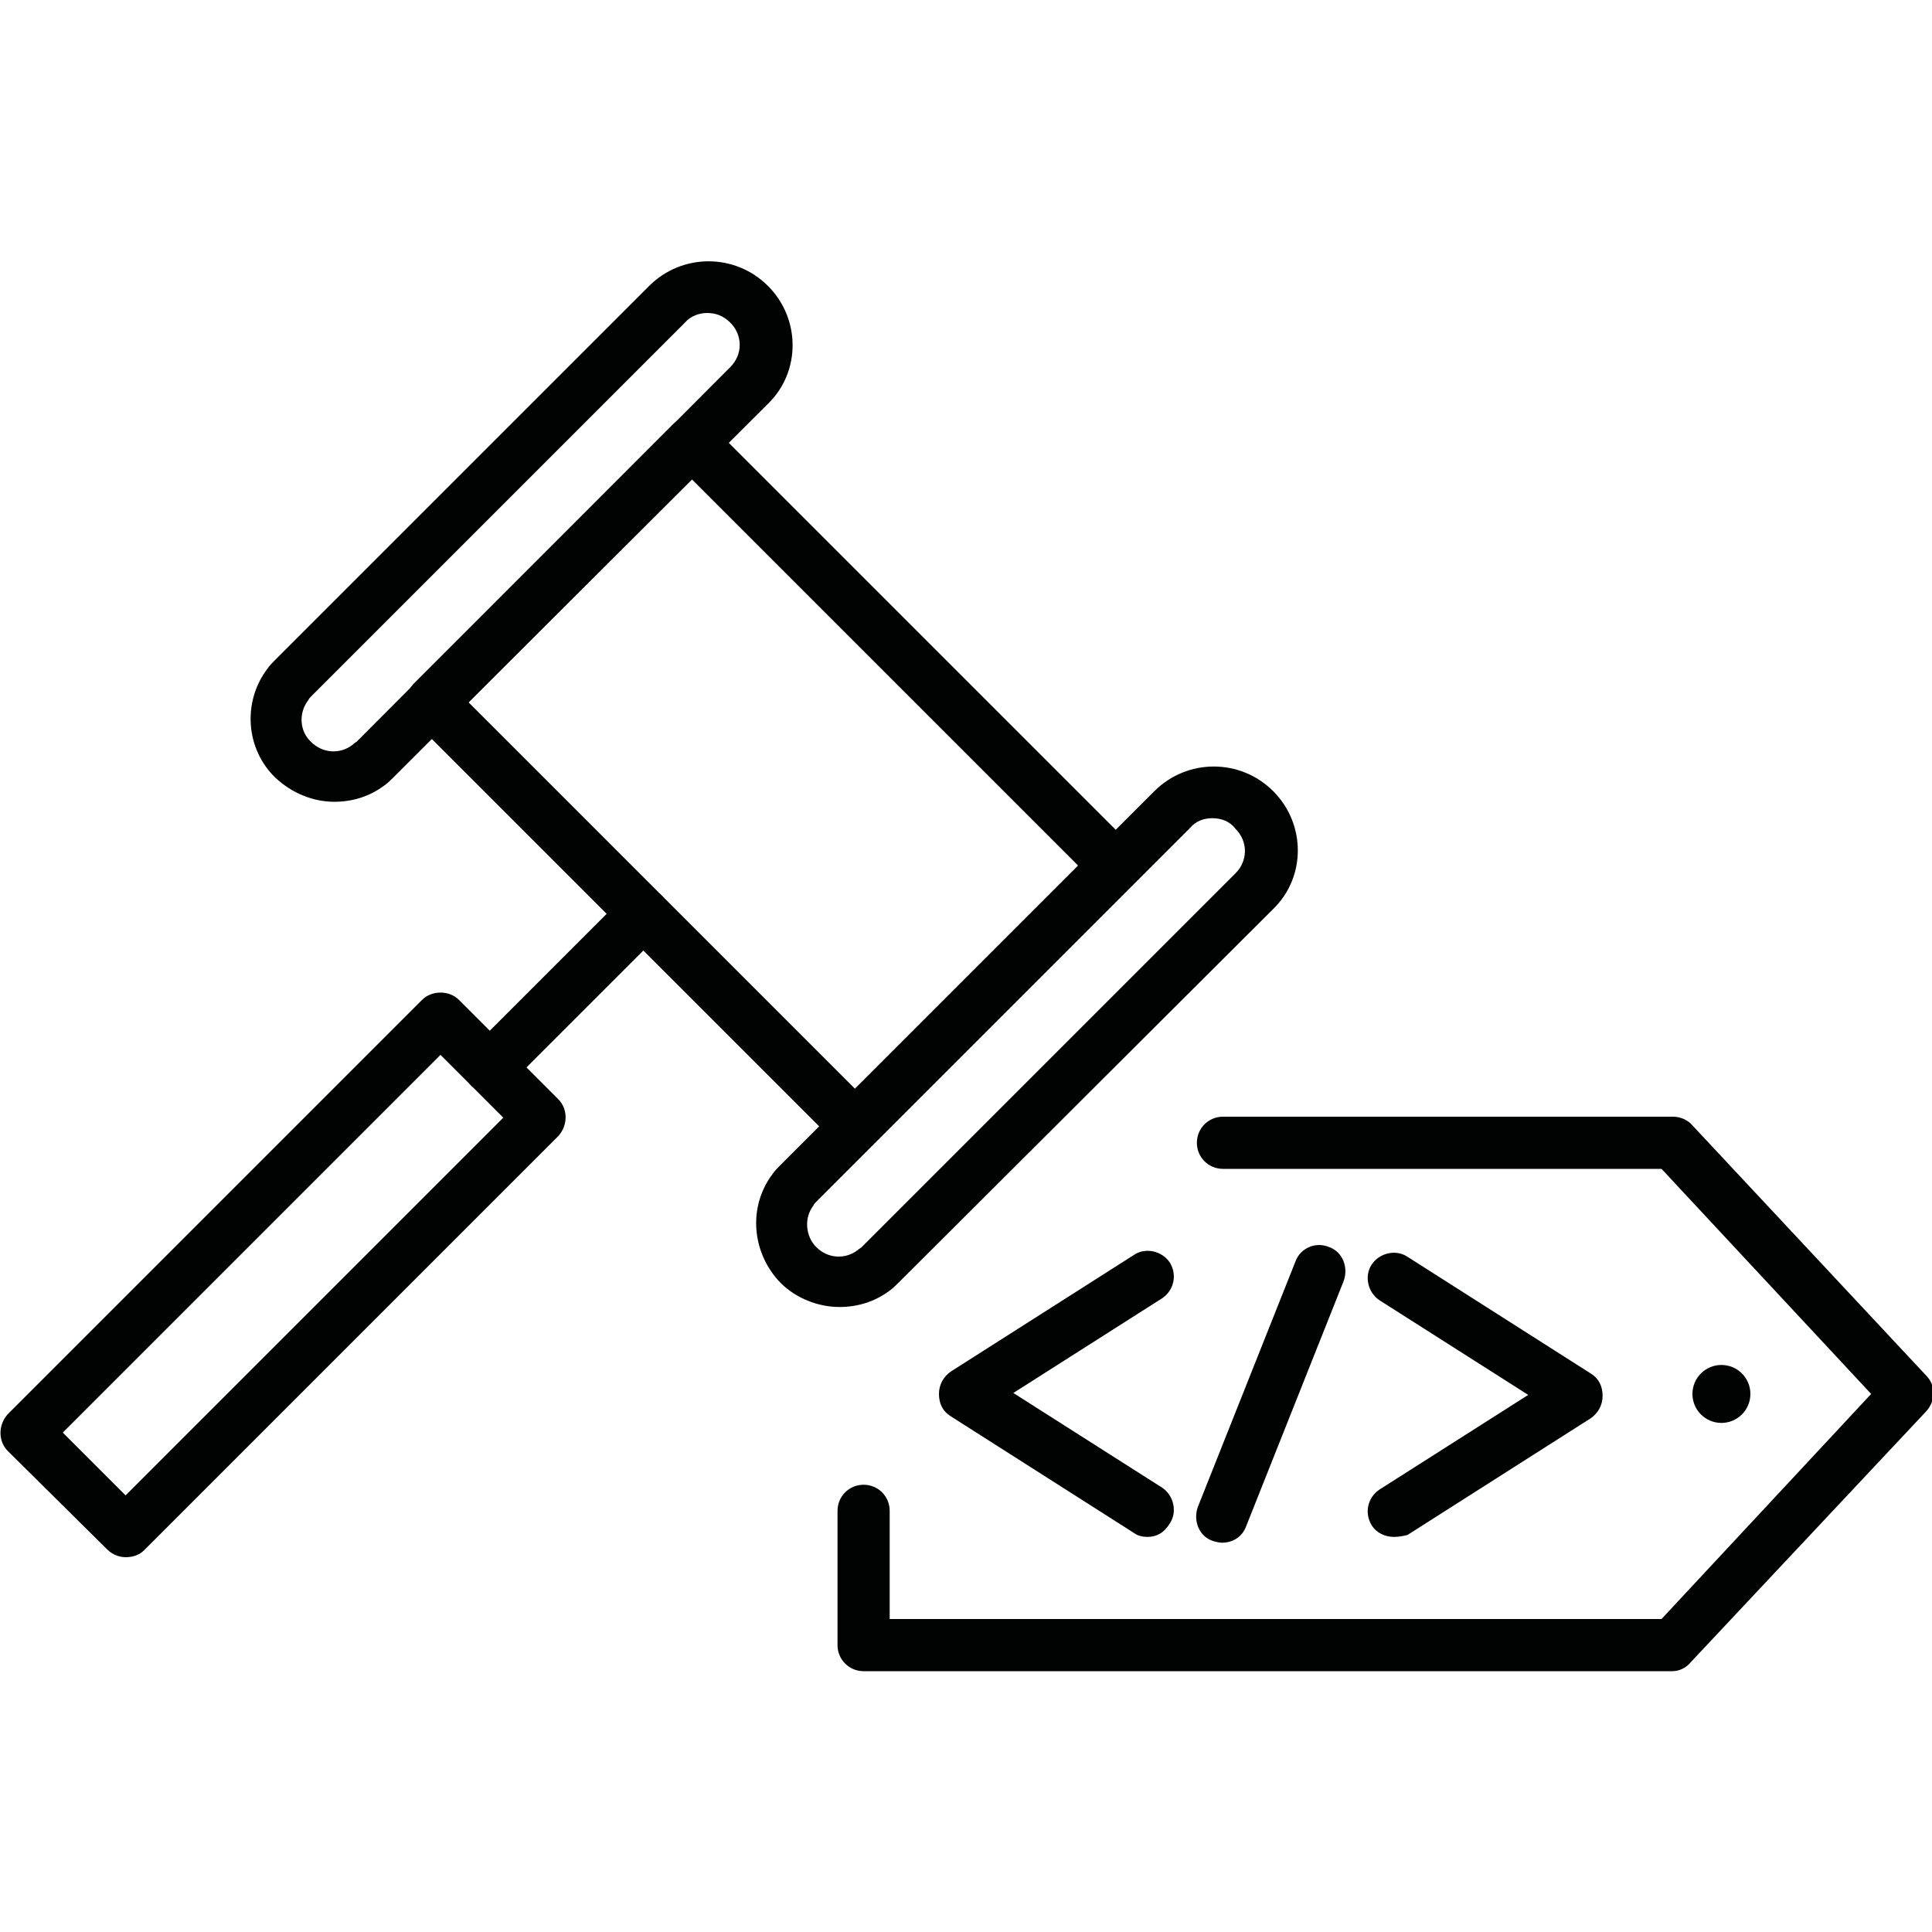
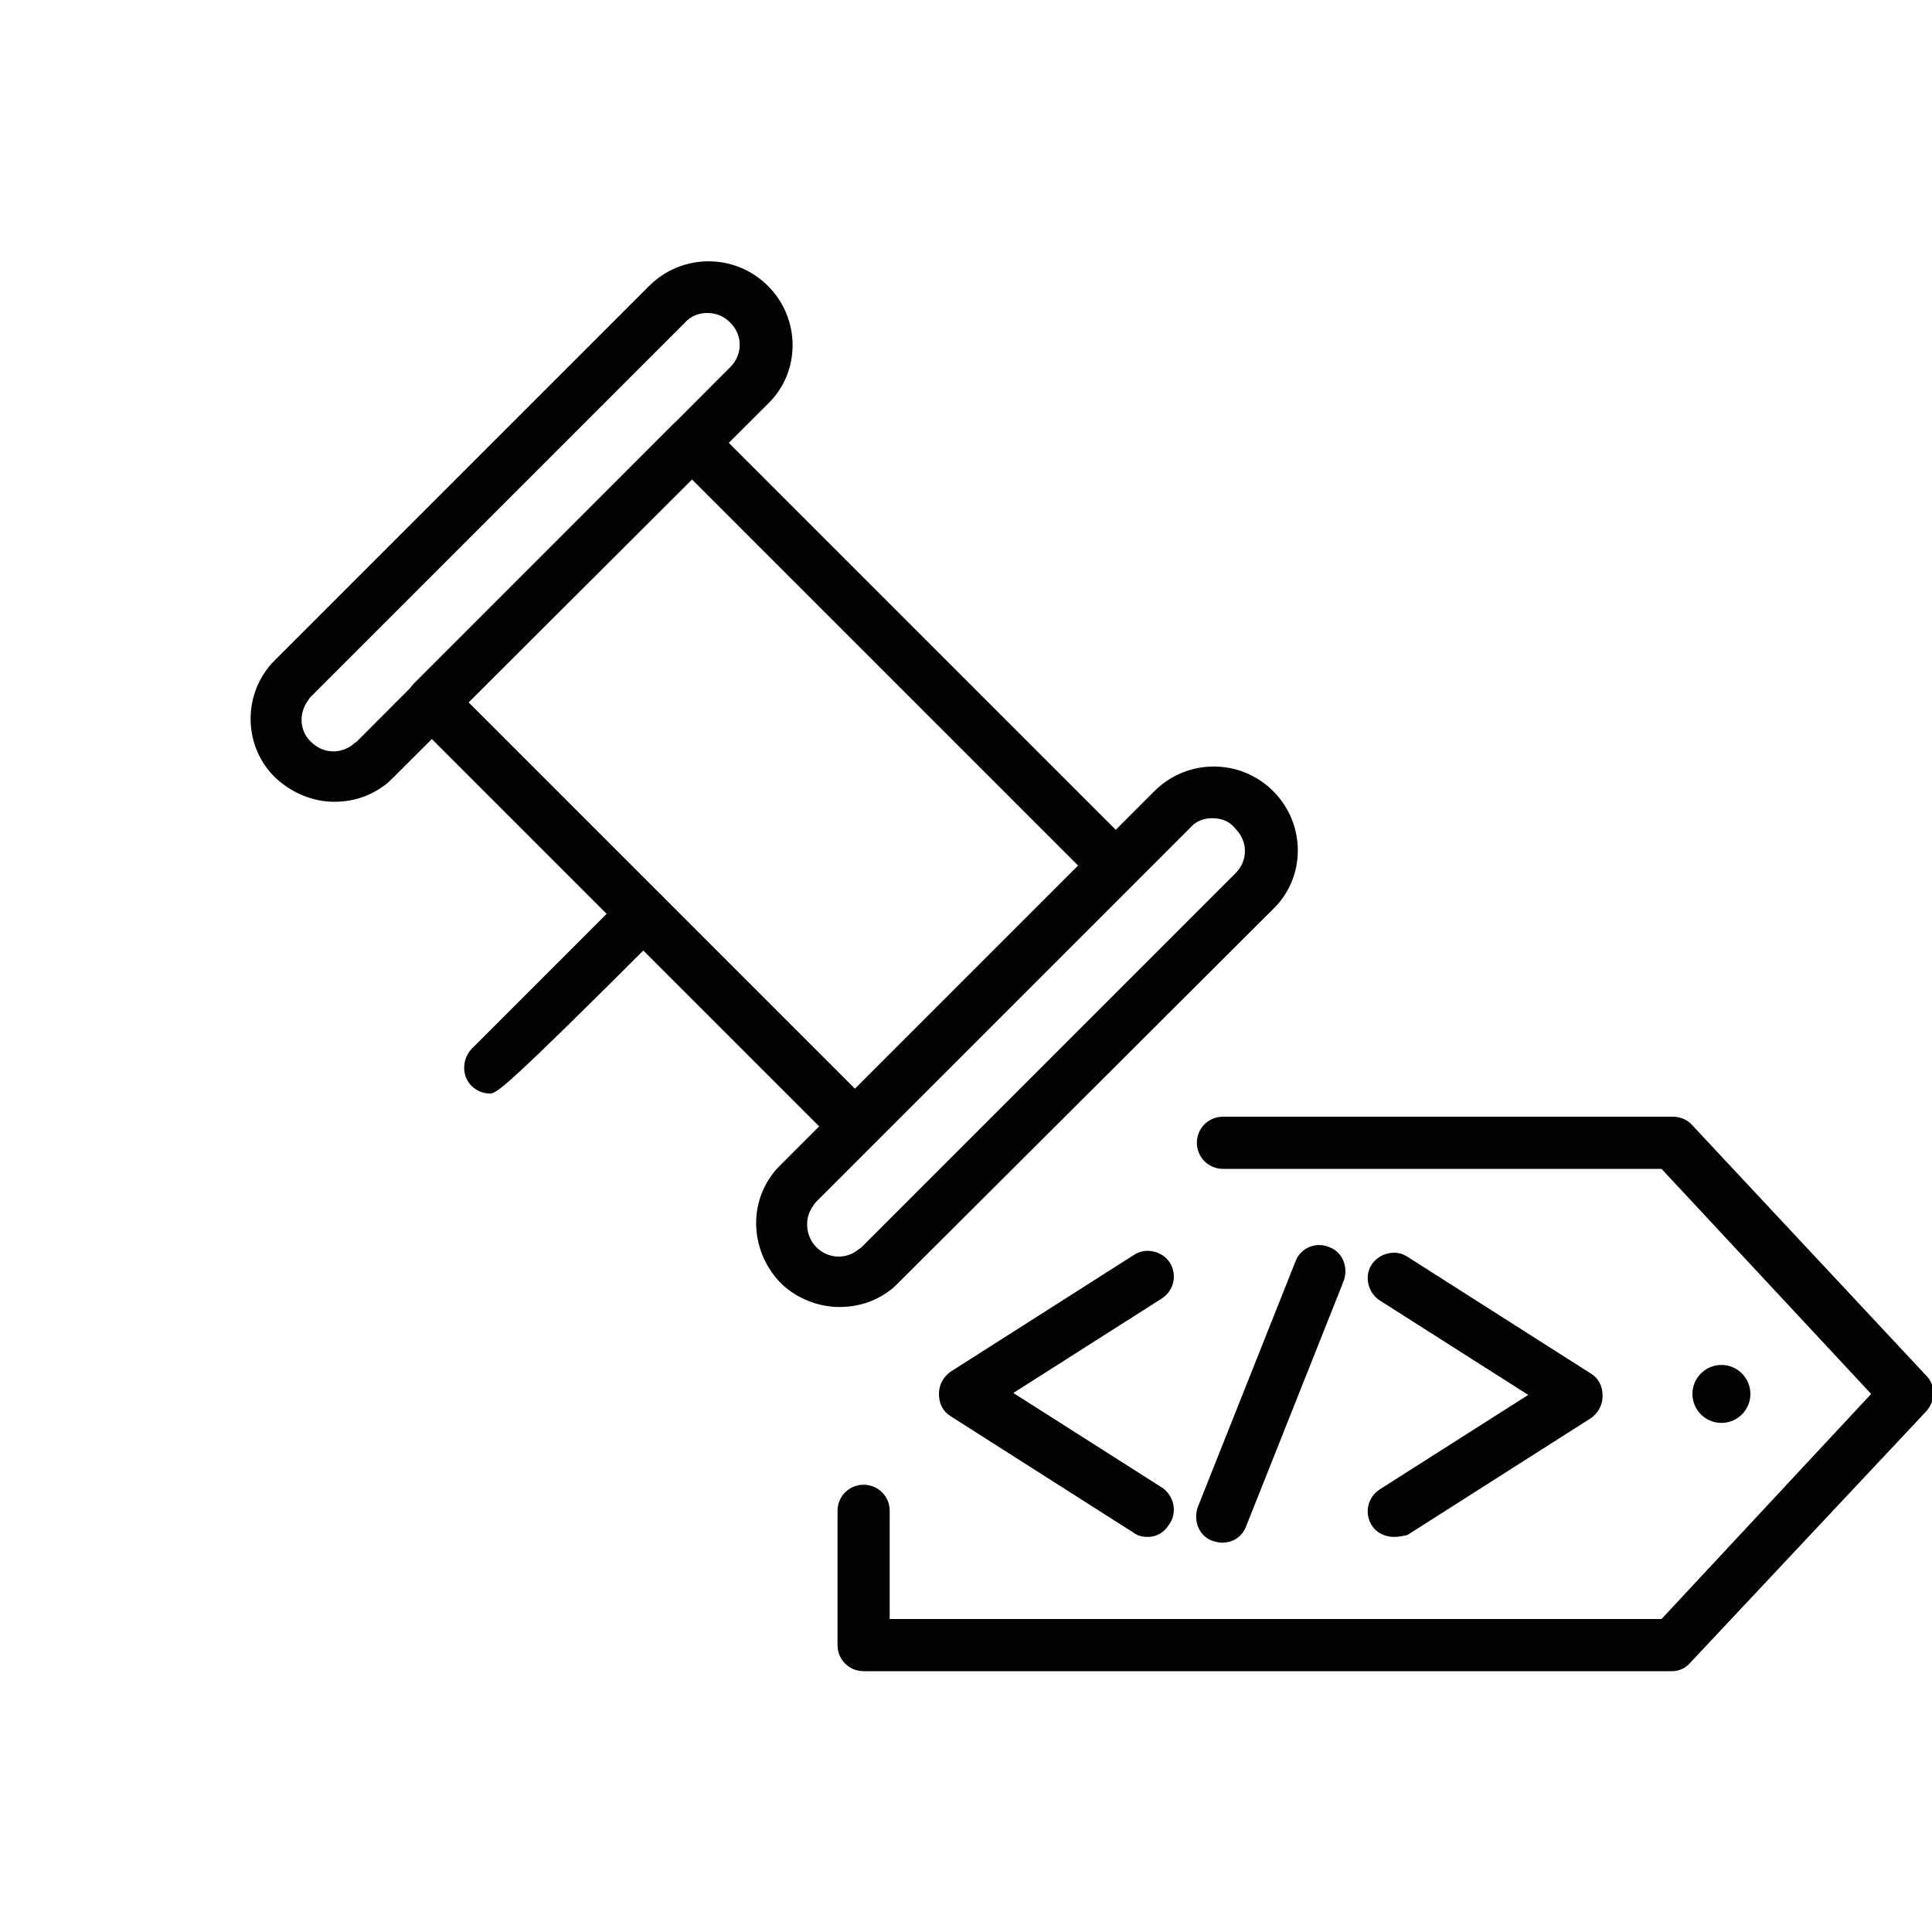
<svg xmlns="http://www.w3.org/2000/svg" version="1.1" id="Layer_1" x="0px" y="0px" width="200px" height="200px" viewBox="0 0 200 200" style="enable-background:new 0 0 200 200;" xml:space="preserve">
  <style type="text/css">
	.st0{fill:#010202;}
	.st1{fill:none;stroke:#010202;stroke-width:2;stroke-linecap:round;stroke-linejoin:round;stroke-miterlimit:10;}
</style>
  <g>
    <g>
      <g>
        <path class="st0" d="M118.8,159.1c-0.5,0-1-0.1-1.4-0.4l-19-12.1c-0.8-0.5-1.2-1.3-1.2-2.3s0.5-1.8,1.2-2.3l19-12.1     c1.2-0.8,2.9-0.4,3.7,0.8c0.8,1.3,0.4,2.9-0.8,3.7l-15.4,9.8l15.4,9.8c1.2,0.8,1.6,2.5,0.8,3.7     C120.5,158.7,119.7,159.1,118.8,159.1z" />
      </g>
      <g>
        <path class="st0" d="M144.3,159.1c-0.9,0-1.8-0.4-2.3-1.2c-0.8-1.3-0.4-2.9,0.8-3.7l15.4-9.8l-15.4-9.8c-1.2-0.8-1.6-2.5-0.8-3.7     c0.8-1.2,2.5-1.6,3.7-0.8l19,12.1c0.8,0.5,1.2,1.3,1.2,2.3s-0.5,1.8-1.2,2.3l-19,12.1C145.3,159,144.8,159.1,144.3,159.1z" />
      </g>
      <g>
        <path class="st0" d="M126.5,159.7c-0.3,0-0.7-0.1-1-0.2c-1.4-0.5-2-2.1-1.5-3.5l10.1-25.4c0.5-1.4,2.1-2.1,3.5-1.5     c1.4,0.5,2,2.1,1.5,3.5L129,158C128.6,159.1,127.6,159.7,126.5,159.7z" />
      </g>
      <g>
        <path class="st0" d="M173.1,173H89.4c-1.5,0-2.7-1.2-2.7-2.7v-13.9c0-1.5,1.2-2.7,2.7-2.7s2.7,1.2,2.7,2.7v11.2h79.9l21.7-23.3     l-21.7-23.3h-45.4c-1.5,0-2.7-1.2-2.7-2.7s1.2-2.7,2.7-2.7h46.6c0.7,0,1.5,0.3,2,0.9l24.2,25.9c1,1,1,2.6,0,3.7L175,172.1     C174.5,172.7,173.8,173,173.1,173z" />
      </g>
      <g>
        <circle class="st0" cx="178.2" cy="144.3" r="3" />
      </g>
    </g>
    <g>
      <g>
        <path class="st0" d="M34.6,83c-2.2,0-4.4-0.9-6.1-2.5c-3.1-3-3.4-7.9-0.8-11.3c0.2-0.3,0.5-0.6,0.8-0.9l38.7-38.7     c3.4-3.4,8.9-3.4,12.3,0c3.4,3.4,3.4,8.9,0,12.2l0,0L40.7,80.5c-0.3,0.3-0.6,0.6-0.9,0.8C38.2,82.5,36.4,83,34.6,83z M73.2,32.4     c-0.8,0-1.7,0.3-2.3,1L32.2,72.1c-0.1,0.1-0.2,0.2-0.3,0.4c-1,1.3-0.9,3.2,0.3,4.3c1.2,1.2,3,1.3,4.3,0.3     c0.1-0.1,0.2-0.2,0.4-0.3L75.6,38c1.3-1.3,1.3-3.3,0-4.6C74.9,32.7,74.1,32.4,73.2,32.4z M77.5,39.9L77.5,39.9L77.5,39.9z" />
      </g>
      <g>
        <path class="st0" d="M86.9,135.3c-2.2,0-4.5-0.9-6.1-2.5c-3-3.1-3.4-7.9-0.8-11.3c0.2-0.3,0.5-0.6,0.8-0.9l38.7-38.7     c3.4-3.4,8.9-3.4,12.3,0c3.4,3.4,3.4,8.9,0,12.2L93,132.8c-0.3,0.3-0.6,0.6-0.9,0.8C90.5,134.8,88.7,135.3,86.9,135.3z      M125.5,84.7c-0.9,0-1.7,0.3-2.3,1l-38.7,38.7c-0.1,0.1-0.2,0.2-0.3,0.4c-1,1.3-0.8,3.2,0.3,4.3c1.2,1.2,3,1.3,4.3,0.3     c0.1-0.1,0.3-0.2,0.4-0.3l38.7-38.7c1.3-1.3,1.3-3.3,0-4.6C127.3,85,126.4,84.7,125.5,84.7C125.5,84.7,125.5,84.7,125.5,84.7z" />
      </g>
      <g>
        <path class="st0" d="M88.5,119.2c-0.7,0-1.4-0.3-1.9-0.8L42.8,74.6c-1-1-1-2.7,0-3.8l26.9-26.9c1-1,2.7-1,3.8,0l43.8,43.8     c1,1,1,2.7,0,3.8l-26.9,26.9C89.9,119,89.2,119.2,88.5,119.2z M48.5,72.7l40,40l23.1-23.1l-40-40L48.5,72.7z" />
      </g>
      <g>
-         <path class="st0" d="M50.7,113.2c-0.7,0-1.4-0.3-1.9-0.8c-1-1-1-2.7,0-3.8l15.9-15.9c1-1,2.7-1,3.8,0c1,1,1,2.7,0,3.8l-15.9,15.9     C52.1,112.9,51.4,113.2,50.7,113.2z" />
+         <path class="st0" d="M50.7,113.2c-0.7,0-1.4-0.3-1.9-0.8c-1-1-1-2.7,0-3.8l15.9-15.9c1-1,2.7-1,3.8,0c1,1,1,2.7,0,3.8C52.1,112.9,51.4,113.2,50.7,113.2z" />
      </g>
      <g>
-         <path class="st0" d="M13,161.2c-0.7,0-1.4-0.3-1.9-0.8L0.8,150.2c-1-1-1-2.7,0-3.8l42.9-42.9c1-1,2.8-1,3.8,0l10.3,10.3     c1,1,1,2.7,0,3.8l-42.9,42.9C14.4,161,13.7,161.2,13,161.2z M6.5,148.3l6.5,6.5l39.1-39.1l-6.5-6.5L6.5,148.3z" />
-       </g>
+         </g>
    </g>
  </g>
</svg>